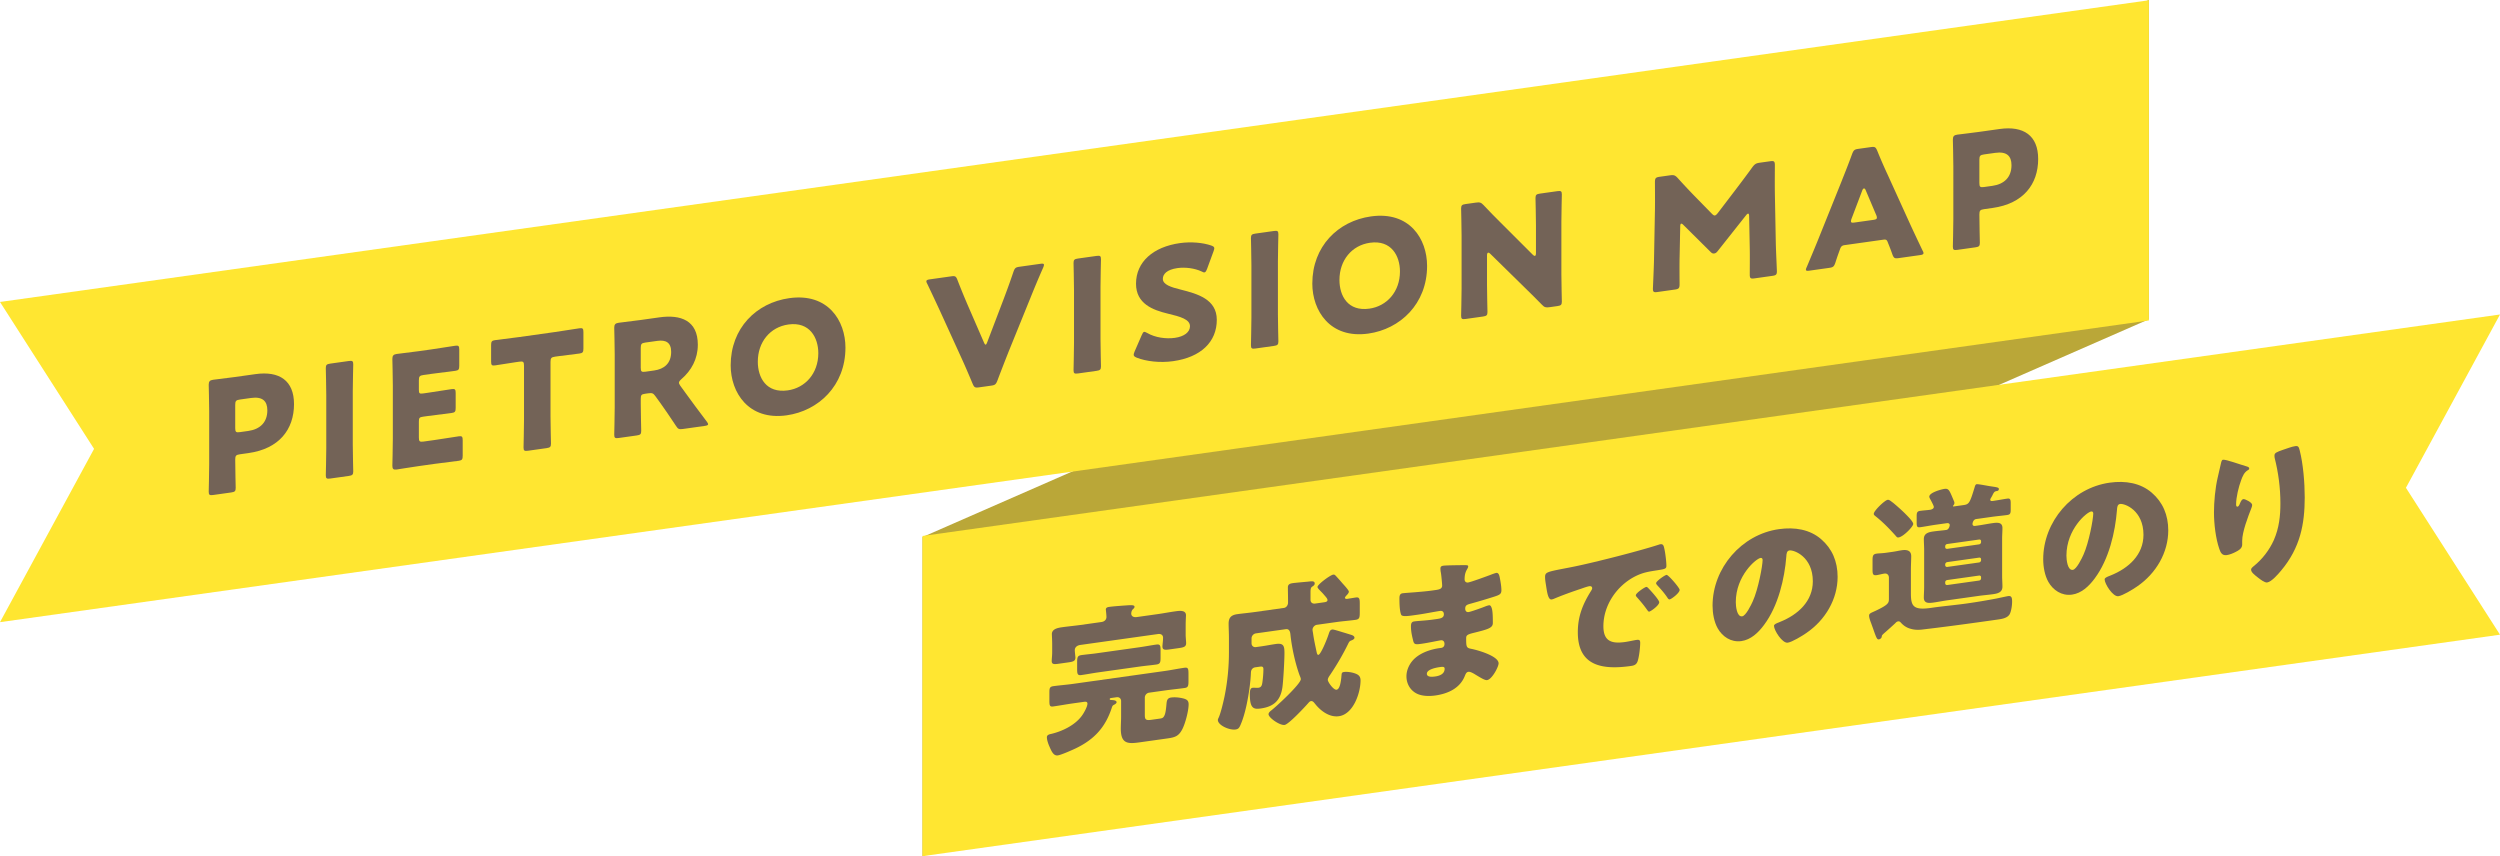
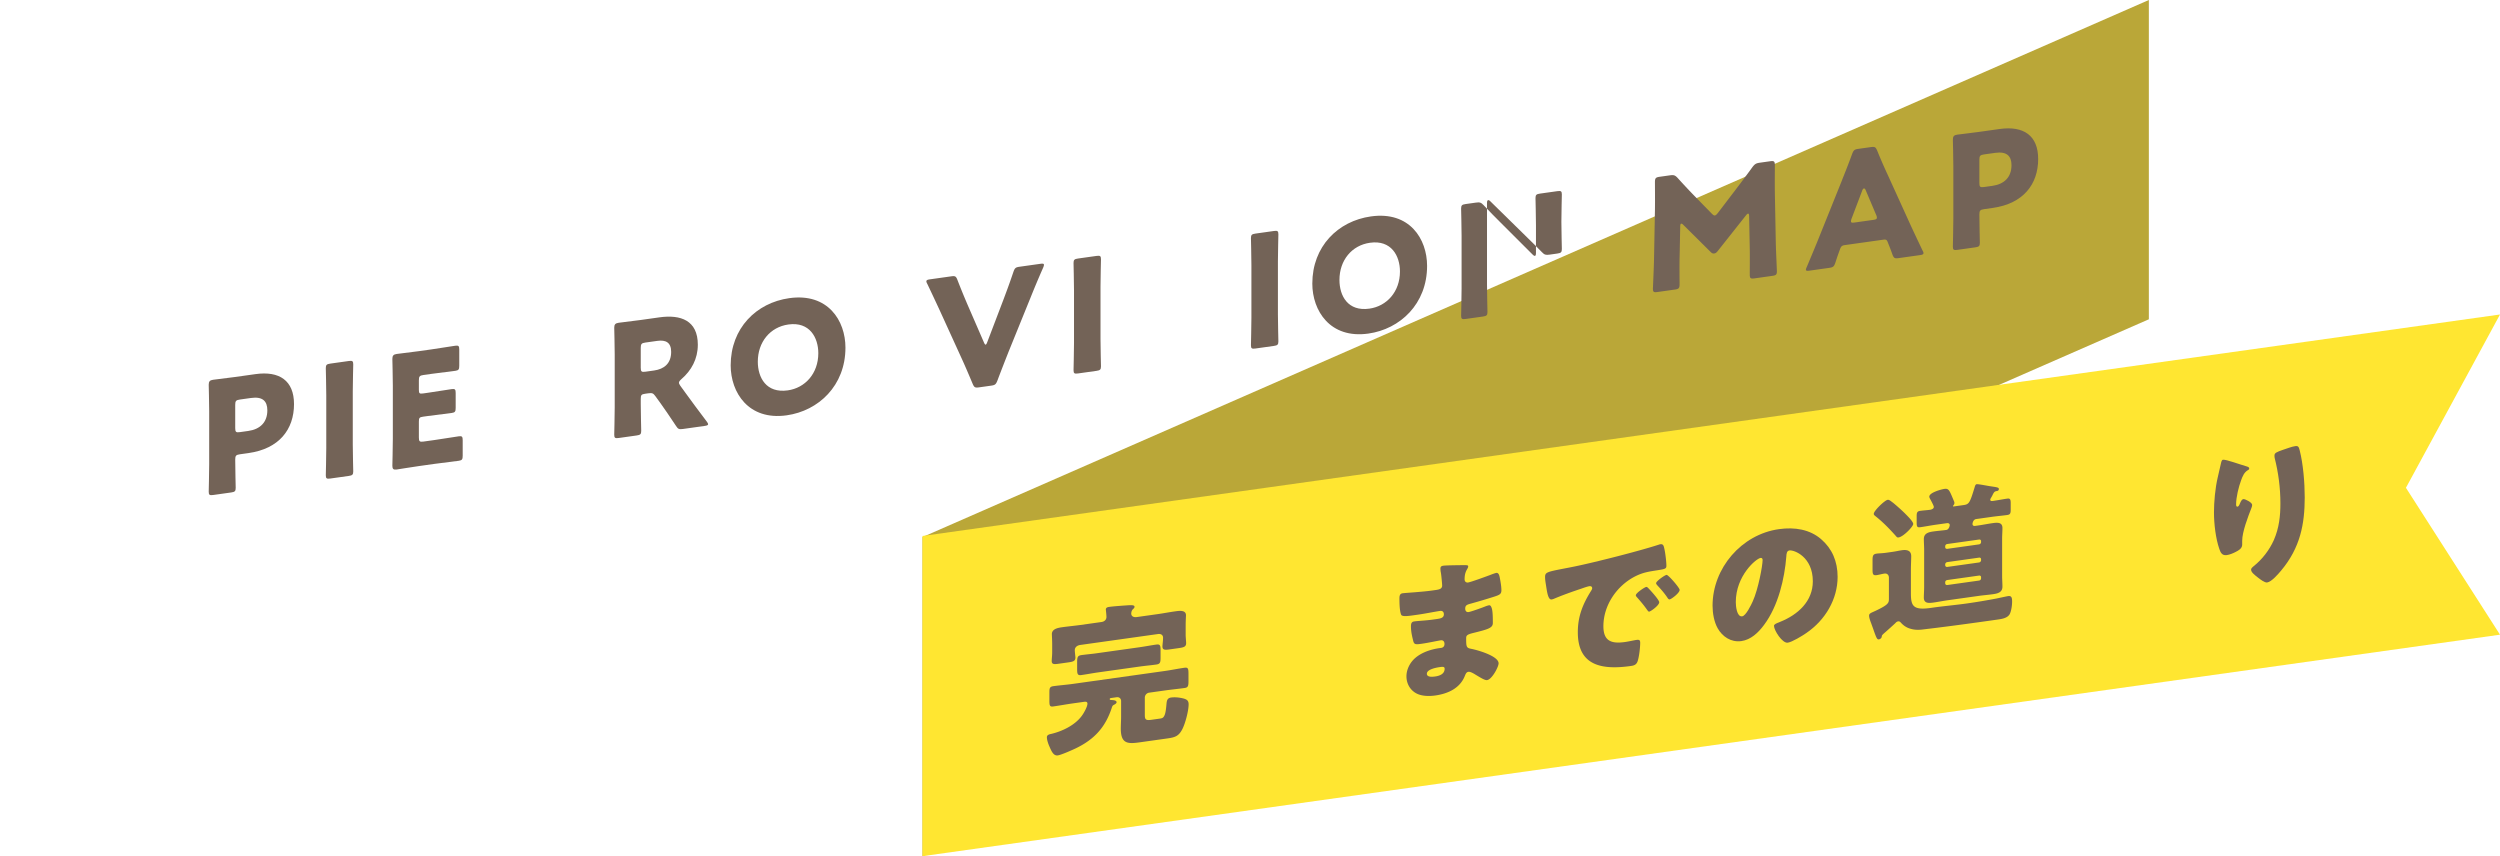
<svg xmlns="http://www.w3.org/2000/svg" version="1.1" id="map-ttl" x="0" y="0" width="797" height="273" viewBox="0 0 797 273" style="enable-background:new 0 0 797 273" xml:space="preserve">
  <g id="ribbon">
    <path style="fill:#baa738" d="M685.054 101.787 294.098 273V171.213L685.054 0z" />
-     <path style="fill:#ffe631" d="M685.054 102.164 0 198.346l29.99-55.25L0 96.267 685.054.085z" />
    <path style="fill:#ffe631" d="m797 202.338-502.902 70.607V170.866L797 100.259l-29.99 55.25z" />
  </g>
  <g id="text1">
    <path style="fill:#736357" d="M67.979 157.8c-1.143.16-1.441.004-1.441-1.04 0-.349.149-6.087.149-8.722v-16.902c0-2.635-.149-8.132-.149-8.479 0-1.044.348-1.44 1.393-1.587.348-.049 4.722-.565 7.009-.887l6.513-.915c7.605-1.069 12.279 2.053 12.279 9.56 0 8.054-4.723 14.235-14.517 15.612l-2.733.384c-1.243.175-1.492.458-1.492 1.701 0 3.032.149 8.678.149 9.026 0 1.044-.299 1.284-1.441 1.445l-5.719.804zm7.01-21.318c0 1.242.249 1.456 1.492 1.281l2.685-.377c3.777-.531 6.064-2.791 6.064-6.569 0-2.983-1.541-4.457-5.221-3.94l-3.528.496c-1.243.175-1.492.459-1.492 1.702v7.407z" />
    <path style="fill:#736357" d="M105.307 152.553c-1.144.16-1.441.004-1.441-1.04 0-.349.149-6.086.149-8.721V126.04c0-2.635-.149-8.332-.149-8.68 0-1.044.298-1.285 1.441-1.445l5.866-.824c1.144-.161 1.441-.004 1.441 1.04 0 .348-.148 6.087-.148 8.722v16.752c0 2.635.148 8.331.148 8.68 0 1.044-.298 1.284-1.441 1.445l-5.866.823z" />
    <path style="fill:#736357" d="M138.559 140.274c2.337-.328 7.357-1.133 7.705-1.182 1.044-.147 1.243.123 1.243 1.267v4.922c0 1.144-.199 1.469-1.243 1.616-.348.049-5.368.654-7.705.982l-5.071.713c-2.287.321-6.661 1.036-7.009 1.085-1.045.146-1.393-.152-1.393-1.196 0-.349.149-5.887.149-8.521v-17.052c0-2.635-.149-8.133-.149-8.48 0-1.044.348-1.44 1.393-1.587.348-.049 4.722-.565 7.009-.887l3.978-.559c2.337-.328 7.357-1.133 7.706-1.182 1.043-.146 1.242.123 1.242 1.267v5.12c0 1.144-.199 1.471-1.242 1.617-.349.049-5.369.654-7.706.983l-2.436.342c-1.244.175-1.492.458-1.492 1.701v3.032c0 1.144.199 1.314 1.342 1.154l1.442-.203c2.336-.328 7.357-1.133 7.705-1.182 1.045-.147 1.243.123 1.243 1.267v4.723c0 1.144-.198 1.469-1.243 1.616-.348.049-5.369.655-7.705.983l-1.442.203c-1.143.16-1.342.387-1.342 1.53v5.12c0 1.243.248 1.457 1.492 1.282l3.529-.494z" />
-     <path style="fill:#736357" d="M175.503 132.746c0 2.635.15 8.33.15 8.679 0 1.044-.299 1.284-1.442 1.445l-5.866.824c-1.143.16-1.441.004-1.441-1.04 0-.349.148-6.086.148-8.721v-17.35c0-1.243-.248-1.456-1.491-1.282l-1.043.147c-1.79.251-6.363.992-6.711 1.042-1.045.146-1.243-.124-1.243-1.268v-5.17c0-1.144.198-1.469 1.243-1.615.348-.05 5.369-.656 7.705-.984l11.533-1.621c2.336-.328 7.357-1.133 7.705-1.182 1.044-.146 1.243.123 1.243 1.267v5.17c0 1.144-.199 1.47-1.243 1.616-.348.049-4.921.593-6.711.845l-1.044.146c-1.243.175-1.492.458-1.492 1.701v17.351z" />
    <path style="fill:#736357" d="M204.271 128.703c0 2.635.15 8.33.15 8.679 0 1.044-.299 1.284-1.442 1.445l-5.717.803c-1.144.161-1.442.005-1.442-1.039 0-.349.15-6.087.15-8.722v-16.902c0-2.635-.15-8.132-.15-8.479 0-1.044.349-1.44 1.393-1.587.349-.05 4.723-.565 7.01-.887l6.015-.846c6.761-.95 12.229.966 12.229 8.722 0 4.573-2.088 8.248-5.17 10.918-.597.531-.846.864-.846 1.212 0 .249.149.526.448.981l1.64 2.256c2.088 2.888 3.729 5.093 6.812 9.184.248.363.397.59.397.789 0 .299-.349.446-1.045.544l-6.959.979c-1.293.182-1.591.025-2.237-.978-1.988-3.002-3.629-5.406-5.021-7.348l-1.54-2.121c-.696-.946-.994-1.103-2.287-.921l-.944.133c-1.243.175-1.442.401-1.442 1.645v1.54zm0-11.484c0 1.242.25 1.456 1.492 1.281l2.783-.391c3.132-.44 5.419-2.203 5.419-5.932 0-3.033-1.74-3.883-4.424-3.506l-3.778.531c-1.242.175-1.492.459-1.492 1.702v6.315z" />
    <path style="fill:#736357" d="M269.528 110.832c0 12.131-8.6 20.149-18.741 21.575-12.179 1.711-17.847-7.286-17.847-15.936 0-11.832 8.153-19.938 18.692-21.419 12.328-1.732 17.896 7.18 17.896 15.78zm-27.938 4.472c0 5.071 2.685 10.113 9.545 9.149 5.518-.775 9.743-5.348 9.743-11.86 0-4.921-2.734-10.104-9.544-9.147-5.817.817-9.744 5.595-9.744 11.858z" />
    <path style="fill:#736357" d="M321.476 112.281c-.945 2.42-2.139 5.421-3.48 8.99-.497 1.263-.746 1.496-2.039 1.678l-3.827.538c-1.292.182-1.541.019-2.038-1.105-1.342-3.192-2.486-5.864-3.43-7.919l-7.159-15.698a820.17 820.17 0 0 0-3.878-8.254c-.198-.369-.298-.604-.298-.803 0-.398.348-.547 1.143-.658l6.761-.951c1.293-.182 1.542-.017 1.989 1.113 1.442 3.725 2.386 5.929 3.182 7.805l5.27 12.136c.198.47.397.739.547.718.199-.027.348-.347.547-.871l5.121-13.446c.845-2.257 1.789-4.727 3.182-8.849.446-1.256.695-1.49 1.988-1.672l6.611-.93c.795-.111 1.144-.061 1.144.338 0 .198-.1.511-.249.879-1.938 4.398-2.982 6.982-3.878 9.195l-7.209 17.766z" />
    <path style="fill:#736357" d="M343.685 119.052c-1.143.16-1.44.004-1.44-1.04 0-.349.148-6.086.148-8.721V92.538c0-2.635-.148-8.331-.148-8.679 0-1.044.298-1.285 1.44-1.445l5.866-.825c1.145-.16 1.442-.003 1.442 1.041 0 .348-.149 6.086-.149 8.721v16.753c0 2.635.149 8.331.149 8.68 0 1.044-.298 1.284-1.442 1.444l-5.866.824z" />
-     <path style="fill:#736357" d="M387.915 101.95c0 7.059-5.071 11.947-13.92 13.191-4.225.594-8.6.064-11.583-1.106-.695-.3-.994-.507-.994-.954 0-.249.1-.561.299-1.036l2.236-5.137c.299-.688.497-1.064.796-1.106.249-.034.547.122.994.357 2.535 1.482 6.016 1.939 8.8 1.548 2.982-.419 4.821-1.821 4.821-3.711 0-2.188-3.032-3.054-7.108-4.021-4.673-1.133-10.093-3.106-10.093-9.519 0-7.01 5.52-11.763 14.02-12.957 3.579-.503 7.309-.133 9.894.747.696.25 1.043.45 1.043.897 0 .249-.099.561-.248.979l-2.038 5.556c-.299.738-.497 1.114-.845 1.163-.249.034-.497-.079-.945-.314-2.137-.992-5.12-1.418-7.656-1.062-3.43.481-4.673 1.949-4.673 3.44 0 1.84 2.636 2.662 5.718 3.422 5.317 1.342 11.482 3.06 11.482 9.623z" />
    <path style="fill:#736357" d="M400.241 111.104c-1.143.16-1.44.004-1.44-1.04 0-.349.148-6.086.148-8.721V84.591c0-2.635-.148-8.332-.148-8.68 0-1.044.298-1.285 1.44-1.445l5.866-.824c1.145-.161 1.442-.004 1.442 1.04 0 .348-.149 6.086-.149 8.721v16.753c0 2.635.149 8.331.149 8.68 0 1.044-.298 1.284-1.442 1.445l-5.866.823z" />
    <path style="fill:#736357" d="M454.955 84.772c0 12.131-8.601 20.15-18.742 21.575-12.179 1.712-17.847-7.286-17.847-15.936 0-11.832 8.153-19.938 18.692-21.419 12.329-1.732 17.897 7.181 17.897 15.78zm-27.939 4.473c0 5.072 2.685 10.113 9.545 9.149 5.518-.775 9.744-5.347 9.744-11.859 0-4.921-2.735-10.105-9.545-9.148-5.817.817-9.744 5.594-9.744 11.858z" />
-     <path style="fill:#736357" d="M474.058 90.788c0 2.635.148 8.33.148 8.679 0 1.044-.298 1.284-1.441 1.445l-5.519.775c-1.143.16-1.441.004-1.441-1.04 0-.349.149-6.086.149-8.721V75.174c0-2.635-.149-8.332-.149-8.68 0-1.044.299-1.285 1.441-1.445l3.281-.461c1.243-.175 1.641-.031 2.437.801 1.839 1.979 3.579 3.723 5.369 5.509l10.34 10.329c.248.265.497.378.646.356.198-.027.348-.297.348-.844v-8.898c0-2.635-.149-8.331-.149-8.679 0-1.044.299-1.285 1.442-1.446l5.518-.775c1.143-.16 1.441-.003 1.441 1.041 0 .348-.148 6.086-.148 8.721v16.753c0 2.635.148 8.331.148 8.68 0 1.044-.299 1.284-1.441 1.444l-2.485.35c-1.242.175-1.641.032-2.436-.801-1.79-1.837-3.431-3.445-5.469-5.446l-11.036-10.826c-.249-.265-.448-.336-.597-.315-.249.035-.397.306-.397.853v9.393z" />
+     <path style="fill:#736357" d="M474.058 90.788c0 2.635.148 8.33.148 8.679 0 1.044-.298 1.284-1.441 1.445l-5.519.775c-1.143.16-1.441.004-1.441-1.04 0-.349.149-6.086.149-8.721V75.174c0-2.635-.149-8.332-.149-8.68 0-1.044.299-1.285 1.441-1.445l3.281-.461c1.243-.175 1.641-.031 2.437.801 1.839 1.979 3.579 3.723 5.369 5.509l10.34 10.329c.248.265.497.378.646.356.198-.027.348-.297.348-.844v-8.898c0-2.635-.149-8.331-.149-8.679 0-1.044.299-1.285 1.442-1.446l5.518-.775c1.143-.16 1.441-.003 1.441 1.041 0 .348-.148 6.086-.148 8.721c0 2.635.148 8.331.148 8.68 0 1.044-.299 1.284-1.441 1.444l-2.485.35c-1.242.175-1.641.032-2.436-.801-1.79-1.837-3.431-3.445-5.469-5.446l-11.036-10.826c-.249-.265-.448-.336-.597-.315-.249.035-.397.306-.397.853v9.393z" />
    <path style="fill:#736357" d="M535.45 82.309c-.051 2.741 0 7.108 0 8.302 0 1.243-.249 1.526-1.492 1.7l-5.567.783c-1.144.16-1.442.004-1.442-1.04 0-.349.299-6.604.349-9.246l.298-15.851c.05-2.741 0-7.805 0-8.898 0-1.243.248-1.527 1.492-1.701l3.28-.462c1.243-.175 1.641-.031 2.436.802a203.88 203.88 0 0 0 5.171 5.537l5.767 5.901c.397.392.695.598.944.562.299-.042.597-.332.995-.835l5.518-7.238c1.689-2.226 3.629-4.785 5.419-7.274.795-1.056 1.193-1.312 2.436-1.486l3.281-.461c1.243-.175 1.491.04 1.491 1.283 0 2.236-.05 5.027 0 8.898l.298 15.767c.051 2.527.349 8.651.349 9.148 0 1.044-.298 1.283-1.442 1.444l-5.716.804c-1.244.175-1.492-.039-1.492-1.281 0-1.094.05-6.321 0-8.252l-.198-10.264c0-.497-.1-.881-.349-.846-.148.021-.348.148-.696.595l-8.897 11.243c-.349.446-.647.787-1.193.863-.497.07-.796-.137-1.145-.485l-8.649-8.578c-.348-.349-.547-.47-.745-.442-.199.028-.299.44-.299.938l-.202 10.07z" />
    <path style="fill:#736357" d="M588.055 78.147c-.796.112-1.145.409-1.442 1.247-.348.993-.745 1.993-1.491 4.335-.447 1.257-.696 1.49-1.989 1.672l-6.264.88c-.795.112-1.143.062-1.143-.336 0-.198.1-.462.298-.887 1.839-4.385 2.834-6.762 3.679-8.869l7.308-18.178c.945-2.42 2.139-5.322 3.431-8.884.497-1.264.745-1.497 2.038-1.679l3.928-.552c1.292-.182 1.541-.018 2.038 1.105a159.61 159.61 0 0 0 3.38 7.777l7.309 16.074c.944 2.055 1.938 4.152 3.778 8.02.198.37.298.604.298.803 0 .398-.349.547-1.144.658l-6.761.95c-1.293.182-1.541.019-1.989-1.112-.745-2.133-1.143-3.021-1.491-3.916-.298-.805-.546-.968-1.441-.842l-12.33 1.734zm2.237-8.468c-.148.369-.199.675-.199.874 0 .447.349.497 1.145.385l5.965-.838c.796-.111 1.144-.26 1.144-.707 0-.199-.05-.49-.199-.817l-3.38-7.976c-.149-.377-.348-.548-.547-.521-.199.028-.397.255-.547.674l-3.382 8.926z" />
    <path style="fill:#736357" d="M624.015 79.655c-1.144.161-1.442.005-1.442-1.039 0-.349.15-6.087.15-8.722V52.992c0-2.635-.15-8.132-.15-8.479 0-1.044.349-1.44 1.393-1.588.349-.049 4.723-.564 7.01-.886l6.512-.915c7.606-1.069 12.28 2.052 12.28 9.559 0 8.054-4.724 14.236-14.517 15.612l-2.734.385c-1.243.175-1.492.458-1.492 1.701 0 3.032.15 8.678.15 9.026 0 1.044-.299 1.284-1.442 1.445l-5.718.803zm7.009-21.316c0 1.242.249 1.456 1.492 1.281l2.685-.377c3.777-.531 6.064-2.791 6.064-6.569 0-2.983-1.54-4.458-5.219-3.94l-3.53.496c-1.243.175-1.492.459-1.492 1.702v7.407z" />
  </g>
  <g id="text2">
    <path style="fill:#736357" d="M354.477 225.522c-2.038 6.301-5.567 10.178-11.533 13.054-1.193.566-4.624 2.093-5.718 2.246-1.392.195-2.037-1.404-2.634-2.763-.349-.746-.846-2.117-.846-3.013 0-.795.796-.957 1.491-1.104 3.381-.822 7.357-2.674 9.596-5.674.646-.836 1.839-2.942 1.839-3.937 0-.646-.497-.676-1.193-.577l-3.43.481c-2.088.294-4.176.686-6.314.986-1.094.153-1.192-.38-1.192-1.871v-2.535c0-1.392.099-1.902 1.243-2.063 2.088-.293 4.176-.438 6.264-.731l29.331-4.122c2.088-.293 4.176-.735 6.264-1.028 1.143-.161 1.242.371 1.242 1.963v2.286c0 1.491-.1 2.052-1.193 2.206-2.137.3-4.225.495-6.312.788l-5.021.706a1.612 1.612 0 0 0-1.393 1.587v5.27c0 1.441.051 2.081 1.939 1.815l2.933-.412c.448-.063.846-.169 1.094-.501.547-.674.746-1.846.945-4.16.099-1.158.298-1.881 1.491-2.049s2.535-.009 3.628.235c1.193.279 1.939.623 1.939 1.915 0 2.038-1.044 6.162-2.088 8.098-1.094 1.994-2.138 2.438-4.573 2.78l-8.999 1.265c-3.728.524-5.965.491-5.965-4.381 0-1.242.099-2.549.099-3.842v-4.971c0-.797-.646-1.301-1.392-1.196l-1.64.23c-.398.056-.597.133-.597.382 0 .199.198.27.497.277.546.023 1.69.062 1.69.708 0 .397-.647.736-.945.878-.398.256-.398.404-.547.774zm-10.042-19.916c-1.343.188-1.789.997-1.789 1.643s.198 2.061.198 2.409c0 1.094-.795 1.305-2.237 1.508l-3.131.439c-1.442.203-2.188.208-2.188-.886 0-.597.148-1.811.148-2.705v-2.585c0-1.343-.1-2.92-.1-3.268 0-1.74 2.139-2.041 3.381-2.216 1.939-.272 3.828-.438 5.717-.703l6.711-.943c1.145-.161 1.591-.92 1.591-1.615 0-.398-.1-1.479-.148-1.869 0-.149-.05-.34-.05-.49 0-.646.596-.779 1.094-.85 1.392-.195 4.176-.388 5.567-.483 1.442-.104 2.485-.15 2.485.445 0 .349-.248.532-.546.823-.349.347-.497.914-.497 1.362 0 .547.397 1.286 1.789 1.091l6.562-.922c1.889-.266 3.778-.631 5.717-.903 1.243-.175 3.38-.476 3.38 1.265 0 .248-.099 1.805-.099 3.295v2.934c0 .795.149 2.116.149 2.663 0 1.144-.796 1.355-2.387 1.579l-2.883.404c-1.442.203-2.287.223-2.287-.921 0-.597.199-1.669.199-2.861 0-.498-.349-1.294-1.642-1.112l-24.704 3.472zm18.892.726c1.789-.251 3.529-.596 5.318-.847 1.243-.175 1.343.357 1.343 1.85v2.387c0 1.441-.149 1.959-1.343 2.127-1.789.251-3.529.396-5.318.647l-13.224 1.858c-1.79.252-3.58.603-5.369.854-1.243.175-1.343-.408-1.343-1.949v-2.138c0-1.591.149-2.109 1.392-2.283 1.293-.182 3.48-.39 4.375-.516l14.169-1.99z" />
-     <path style="fill:#736357" d="M422.259 191.984c.397-.056.944-.183.944-.68s-.547-1.017-1.144-1.728c-.895-1.068-2.038-1.951-2.038-2.448 0-.796 4.027-3.798 5.021-3.938.446-.062.597.165 1.094.691a62.101 62.101 0 0 1 1.839 2.078c.397.441 2.038 2.199 2.038 2.646 0 .448-.497.966-.795 1.255-.1.114-.448.511-.448.71 0 .249.299.405.696.35.945-.133 1.889-.315 2.834-.448 1.094-.154 1.193.528 1.193 1.92v2.834c0 1.641-.1 2.201-1.343 2.376-1.988.28-4.026.417-6.015.696l-6.314.888c-.745.104-1.392.842-1.392 1.588 0 .148.1.78.149.974.248 1.903.745 4.17 1.143 6.053.1.434.199 1.016.597.96.746-.104 2.735-4.909 3.331-6.831.199-.575.398-1.15 1.094-1.248.398-.056 2.287.573 3.878 1.046.796.236 1.541.479 1.89.579.446.137 1.292.365 1.292 1.012 0 .398-.547.674-.895.822-.548.177-.746.305-1.145 1.155-1.64 3.362-3.579 6.667-5.716 9.851-.299.439-.746 1.05-.746 1.597 0 .696 1.84 3.271 2.783 3.138 1.094-.153 1.393-2.681 1.542-4.044 0-.249.049-.454.049-.604.051-.554.1-.908.746-.999.995-.14 2.337.069 3.231.341 1.292.415 2.088.899 2.088 2.341 0 3.878-2.236 10.754-6.91 11.411-3.032.426-5.865-1.761-7.556-3.909-.349-.398-.696-.996-1.343-.905-.397.057-.646.39-.896.673-1.094 1.248-6.213 6.74-7.506 6.922-1.541.216-5.121-2.314-5.121-3.408 0-.447.398-.851.796-1.155 1.541-1.161 9.495-8.493 9.495-10.034 0-.299-.249-.909-.397-1.236-1.343-3.688-2.485-8.749-2.934-13.159-.1-.881-.447-1.678-1.441-1.538l-9.545 1.342c-.795.111-1.392.842-1.392 1.588v1.591c0 .745.597 1.308 1.392 1.196l1.89-.266c1.491-.21 2.982-.519 4.474-.729 2.535-.356 2.734.71 2.734 2.947s-.348 8.649-.646 10.829c-.596 4.259-2.783 6.207-6.91 6.787-2.188.308-3.479.091-3.479-4.482 0-.746 0-1.988.845-2.107.597-.083 1.293.066 1.89-.018.895-.125 1.094-.7 1.242-1.565.199-1.321.349-3.082.349-4.375 0-.943-.548-.867-1.442-.741l-1.143.161c-.746.104-1.343.636-1.393 1.637-.099 3.046-.695 7.058-1.343 10.131-.446 2.15-1.143 4.785-2.088 6.855-.348.746-.646 1.086-1.491 1.204-1.938.272-5.617-1.349-5.617-3.038 0-.248.148-.519.248-.73.696-1.49 1.542-5.188 1.89-6.828a70.814 70.814 0 0 0 1.392-14.016v-4.573c0-1.69-.1-3.218-.1-4.561 0-1.988.896-2.761 2.784-3.026 1.69-.237 3.431-.382 5.121-.62l9.743-1.369c.796-.111 1.293-.928 1.293-1.673v-1.094c0-1.243-.05-2.479-.05-3.771 0-1.044.746-1.248 1.641-1.374.646-.091 3.728-.374 4.623-.45 1.144-.111 2.286-.371 2.286.573 0 .497-.347.695-.795 1.007-.497.318-.546.922-.546 1.966v2.188c0 .845.546 1.314 1.392 1.246l3.083-.437z" />
    <path style="fill:#736357" d="M467.363 180.176c.248.015.696.002.696.399 0 .249-.15.567-.349.895-.646 1.085-.796 2.101-.796 3.244 0 .646.448 1.08 1.094.989.895-.125 5.718-1.897 7.01-2.377.796-.311 1.641-.629 2.038-.685.696-.098.945.861 1.045 1.395.248 1.208.546 2.906.546 4.148 0 1.193-.597 1.477-2.188 1.998a202.98 202.98 0 0 1-7.605 2.263c-1.193.316-1.74.542-1.74 1.586 0 .696.349 1.194 1.094 1.09.695-.098 4.425-1.418 5.27-1.785.397-.155.895-.324 1.243-.374.397-.056.646.308.845.926.349.995.349 3.382.349 4.724 0 1.591-1.542 2.006-6.115 3.146-1.988.479-2.387.782-2.387 1.678 0 2.733.051 3.125 1.591 3.405 2.088.402 8.75 2.3 8.75 4.637 0 1.094-2.088 5.115-3.679 5.339-.696.098-1.989-.715-3.729-1.763-.447-.285-1.591-.97-2.188-.886-.695.098-.895.672-1.144 1.254-1.591 4.102-5.567 5.754-9.445 6.299-1.89.266-4.324.26-6.065-.688-1.987-1.063-3.131-3.14-3.131-5.426 0-2.138 1.094-4.379 2.833-5.867 2.138-1.841 5.121-2.758 7.706-3.121l.546-.076c.696-.099 1.045-.595 1.045-1.241 0-.994-.646-1.252-1.145-1.182-.895.126-3.977.808-6.164 1.115-1.889.266-2.386.285-2.684-1.014-.299-1.202-.696-2.786-.696-4.526 0-.745.1-1.456.994-1.581 1.441-.203 3.579-.255 5.965-.59l1.343-.188c1.242-.175 2.188-.407 2.188-1.501 0-.696-.397-1.188-1.193-1.075-1.689.237-4.723.862-7.059 1.191l-1.491.209c-1.989.28-3.58.454-3.878-.201-.497-1.173-.547-3.701-.547-5.143 0-.696.05-1.548.995-1.681.943-.133 6.163-.419 9.444-.88l1.094-.154c1.192-.167 2.088-.393 2.088-1.437 0-.447-.248-3.197-.398-4.07a6.368 6.368 0 0 1-.148-1.371c0-.596.348-.795.944-.879.944-.131 5.965-.191 7.208-.168zm-12.479 34.615c0 1.193 1.84.984 2.685.866 1.343-.189 2.982-.768 2.982-2.458 0-.696-.597-.662-1.54-.529-.994.139-4.127.679-4.127 2.121z" />
    <path style="fill:#736357" d="M492.571 183.992c0-1.542.547-1.667 6.016-2.734.994-.189 2.138-.4 3.529-.695 6.264-1.278 20.681-4.944 26.746-6.94.198-.077.348-.098.497-.119.895-.125 1.044.549 1.243 1.465.298 1.252.646 4.135.646 5.428 0 .945-.546 1.021-2.685 1.372-2.634.42-4.573.643-7.108 1.894-6.115 3.047-10.291 9.401-10.291 15.963 0 4.723 2.485 5.666 6.86 5.051 1.243-.174 2.884-.555 3.579-.652.945-.133 1.293-.032 1.293.912 0 1.441-.348 4.572-.845 5.936-.397 1.05-1.094 1.297-2.139 1.444-9.196 1.292-16.902-.012-16.902-10.749 0-4.972 1.492-8.86 4.275-13.277.149-.271.299-.49.299-.788 0-.447-.348-.697-.896-.62-.646.091-1.988.578-2.685.825-2.634.867-6.064 2.095-8.649 3.204a3.707 3.707 0 0 1-.696.197c-1.043.146-1.392-2.042-1.64-3.548-.248-1.658-.447-2.575-.447-3.569zm33.01 3.613c.646.655 3.38 3.651 3.38 4.397 0 .994-2.685 2.912-3.182 2.982-.248.034-.347-.102-.994-1.004-.943-1.31-1.938-2.462-3.032-3.7-.198-.222-.249-.362-.249-.512 0-.696 2.784-2.579 3.332-2.656.248-.033.545.272.745.493zm9.893.448c0 .995-2.636 2.957-3.182 3.033-.349.049-.597-.364-.747-.591-.943-1.409-2.037-2.647-3.182-3.878-.148-.179-.397-.441-.397-.69 0-.646 2.735-2.571 3.331-2.655.547-.076 4.177 4.136 4.177 4.781z" />
    <path style="fill:#736357" d="M580.561 171.875c3.529 3.033 5.27 7.113 5.27 12.035 0 7.01-3.828 13.712-9.991 17.909-1.244.871-4.524 2.873-5.917 3.069-1.739.244-4.375-3.96-4.375-5.352 0-.447.448-.709 1.89-1.26 5.767-2.301 10.49-6.595 10.49-12.958 0-7.805-5.966-10.049-7.457-9.839-.846.119-.945 1.027-.994 1.93-.548 6.987-2.536 15.718-7.11 21.828-1.839 2.496-4.225 4.72-7.207 5.14-3.332.468-6.065-1.435-7.557-4.059-1.145-2.026-1.642-4.79-1.642-7.227 0-11.931 9.198-22.719 21.179-24.402 5.07-.711 9.842.11 13.421 3.186zm-27.192 20.077c0 1.193.298 4.78 2.038 4.536 1.192-.168 2.883-3.686 3.38-4.801 1.74-3.823 3.133-11.376 3.133-13.167 0-.396-.199-.717-.646-.654-1.442.203-7.905 5.684-7.905 14.086z" />
    <path style="fill:#736357" d="M602.185 190.859v-6.662c0-.944-.597-1.457-1.441-1.339-.796.112-1.69.387-2.485.499-1.145.161-1.293-.365-1.293-1.708v-3.032c0-1.392.148-1.959 1.293-2.12.695-.098 1.839-.11 2.933-.264l2.138-.301c1.044-.146 2.038-.385 2.982-.518 1.641-.23 2.983.078 2.983 1.917 0 1.193-.1 2.648-.1 4.488v7.308c0 3.977.646 5.477 6.214 4.694l.695-.098c3.63-.511 7.309-.828 10.938-1.338 3.182-.447 6.313-.987 9.445-1.576.795-.161 3.231-.702 3.729-.772 1.144-.161 1.243.67 1.243 1.813 0 1.094-.248 3.019-.796 3.989-.696 1.143-2.188 1.451-3.679 1.661l-5.021.706c-6.413.9-12.876 1.759-19.289 2.511-1.441.153-2.585.065-3.877-.35-1.094-.343-2.039-1.006-2.784-1.846-.249-.263-.448-.484-.895-.421-.398.056-.647.29-.896.572a156.736 156.736 0 0 1-3.132 2.827c-1.094.949-1.144 1.006-1.193 1.51-.049.355-.447.759-.895.822-.597.083-.796-.436-1.641-2.802-.198-.619-.497-1.373-.795-2.226-.249-.661-.696-1.791-.696-2.537s.696-.894 2.038-1.529c4.178-1.976 4.277-2.536 4.277-3.878zm-.398-31.513c.398-.056.746.193 1.293.614.1.085.199.17.349.249 1.043.848 2.982 2.563 3.927 3.524.597.612 2.585 2.521 2.585 3.315 0 .796-3.132 4.07-4.673 4.286-.497.07-.597-.165-.994-.606-1.938-2.163-3.978-4.263-6.264-6.079-.398-.342-.646-.456-.646-.854-.001-.943 3.479-4.316 4.423-4.449zm19.09 32.018c-1.491.209-2.982.518-4.474.728-1.441.202-3.082.334-3.082-1.556 0-1.094.099-2.251.099-3.493V175.31c0-1.193-.099-2.323-.099-3.467 0-1.889 1.641-2.219 3.082-2.421 1.343-.189 2.734-.285 4.076-.474.796-.112 1.094-1.197 1.094-1.595 0-.299-.248-.662-.944-.563l-3.629.51c-1.591.224-3.231.554-4.822.777-1.044.146-1.144-.287-1.144-1.53v-1.938c0-1.094.1-1.604 1.094-1.744 1.094-.153 2.138-.201 3.182-.348.448-.062 1.193-.317 1.193-.914 0-.397-.944-2.104-1.193-2.566-.1-.186-.248-.462-.248-.711 0-1.292 3.827-2.327 4.821-2.467 1.491-.21 1.642.614 3.082 3.99.051.143.1.285.1.484 0 .298-.1.511-.348.794 0 .05-.099.113-.099.213 0 .149.148.129.298.107l3.032-.426c1.789-.251 2.038-.635 3.579-5.724.1-.361.249-.88.646-.936.547-.077 3.828.605 4.623.692 1.491.238 2.437.304 2.437.801 0 .597-.397.652-.795.709-.597.133-.747.354-1.145 1.104-.1.263-.298.589-.546 1.022-.1.162-.249.383-.249.631 0 .447.447.435.846.379 1.54-.217 3.082-.533 4.622-.749.945-.133 1.045.449 1.045 1.493v1.889c0 1.243-.1 1.705-1.094 1.845-1.641.23-3.231.354-4.872.585l-5.021.705c-1.094.154-1.193 1.511-1.193 1.56 0 .398.249.712.846.628l1.094-.154c1.491-.209 2.983-.519 4.523-.735 1.442-.202 3.082-.333 3.082 1.556 0 1.094-.099 2.251-.099 3.494v11.732c0 1.242.099 2.372.099 3.466 0 1.89-1.591 2.212-3.082 2.421-1.491.21-2.933.313-4.375.517l-10.042 1.412zm10.042-17.816a.745.745 0 0 0 .647-.737v-.249c0-.397-.249-.612-.647-.556l-10.141 1.425a.744.744 0 0 0-.646.737v.249c0 .397.248.562.646.556l10.141-1.425zm-10.141 5.65c-.348.049-.646.389-.646.736v.249c0 .348.299.604.646.556l10.141-1.425a.745.745 0 0 0 .647-.737v-.249c0-.397-.249-.611-.647-.555l-10.141 1.425zm10.788 4.798c0-.349-.299-.555-.647-.506l-10.141 1.425c-.348.049-.646.339-.646.688v.348c0 .348.299.604.646.556l10.141-1.425c.398-.057.647-.34.647-.737v-.349z" />
-     <path style="fill:#736357" d="M685.97 157.06c3.53 3.033 5.27 7.114 5.27 12.036 0 7.01-3.827 13.712-9.991 17.909-1.244.871-4.524 2.873-5.917 3.068-1.739.245-4.375-3.959-4.375-5.351 0-.447.448-.71 1.89-1.26 5.767-2.302 10.49-6.596 10.49-12.959 0-7.805-5.966-10.048-7.457-9.838-.846.118-.945 1.026-.994 1.93-.548 6.986-2.536 15.717-7.11 21.828-1.839 2.495-4.225 4.72-7.207 5.139-3.331.468-6.065-1.434-7.557-4.059-1.144-2.026-1.641-4.789-1.641-7.226 0-11.931 9.197-22.719 21.178-24.402 5.07-.711 9.842.109 13.421 3.185zm-27.192 20.077c0 1.193.298 4.781 2.039 4.536 1.192-.167 2.883-3.686 3.38-4.8 1.739-3.824 3.132-11.377 3.132-13.167 0-.397-.199-.717-.646-.654-1.442.203-7.905 5.685-7.905 14.085z" />
    <path style="fill:#736357" d="M716.105 148.649c.696.2.945.365.945.713 0 .299-.15.369-.398.503-1.243.722-1.74 2.034-2.187 3.241-.796 2.149-1.591 5.443-1.591 7.631 0 .297 0 .844.446.781.299-.042.497-.317.796-1.056.249-.582.547-1.271 1.094-1.348.497-.069 2.783 1.052 2.783 1.847 0 .249-.099.61-.198.873-1.144 2.944-2.983 7.728-2.983 10.561v1.243c0 1.144-1.043 1.787-1.988 2.268-.895.474-1.988.926-2.933 1.059-1.541.216-1.988-.864-2.386-2.001-1.145-3.319-1.69-7.965-1.69-11.645 0-3.281.397-7.761 1.193-11.104.298-1.335.646-2.726.943-4.11.199-.873.299-1.483.746-1.546.945-.133 5.42 1.526 7.408 2.09zm11.832-5.291c1.094-.354 2.685-.975 3.778-1.128.944-.133 1.144.188 1.441 1.389 1.094 4.271 1.591 10.315 1.591 14.938 0 8.551-1.441 16.11-7.556 23.383-.945 1.127-3.033 3.559-4.426 3.754-.795.111-2.236-1.027-2.833-1.49-1.243-.969-2.286-1.767-2.286-2.612 0-.298.198-.575.845-1.113 2.734-2.173 5.021-5.179 6.413-8.309 1.69-3.866 2.088-7.75 2.088-11.677 0-4.972-.646-9.853-1.84-14.557-.049-.241-.049-.489-.049-.738.001-.795.647-1.085 2.834-1.84z" />
  </g>
</svg>